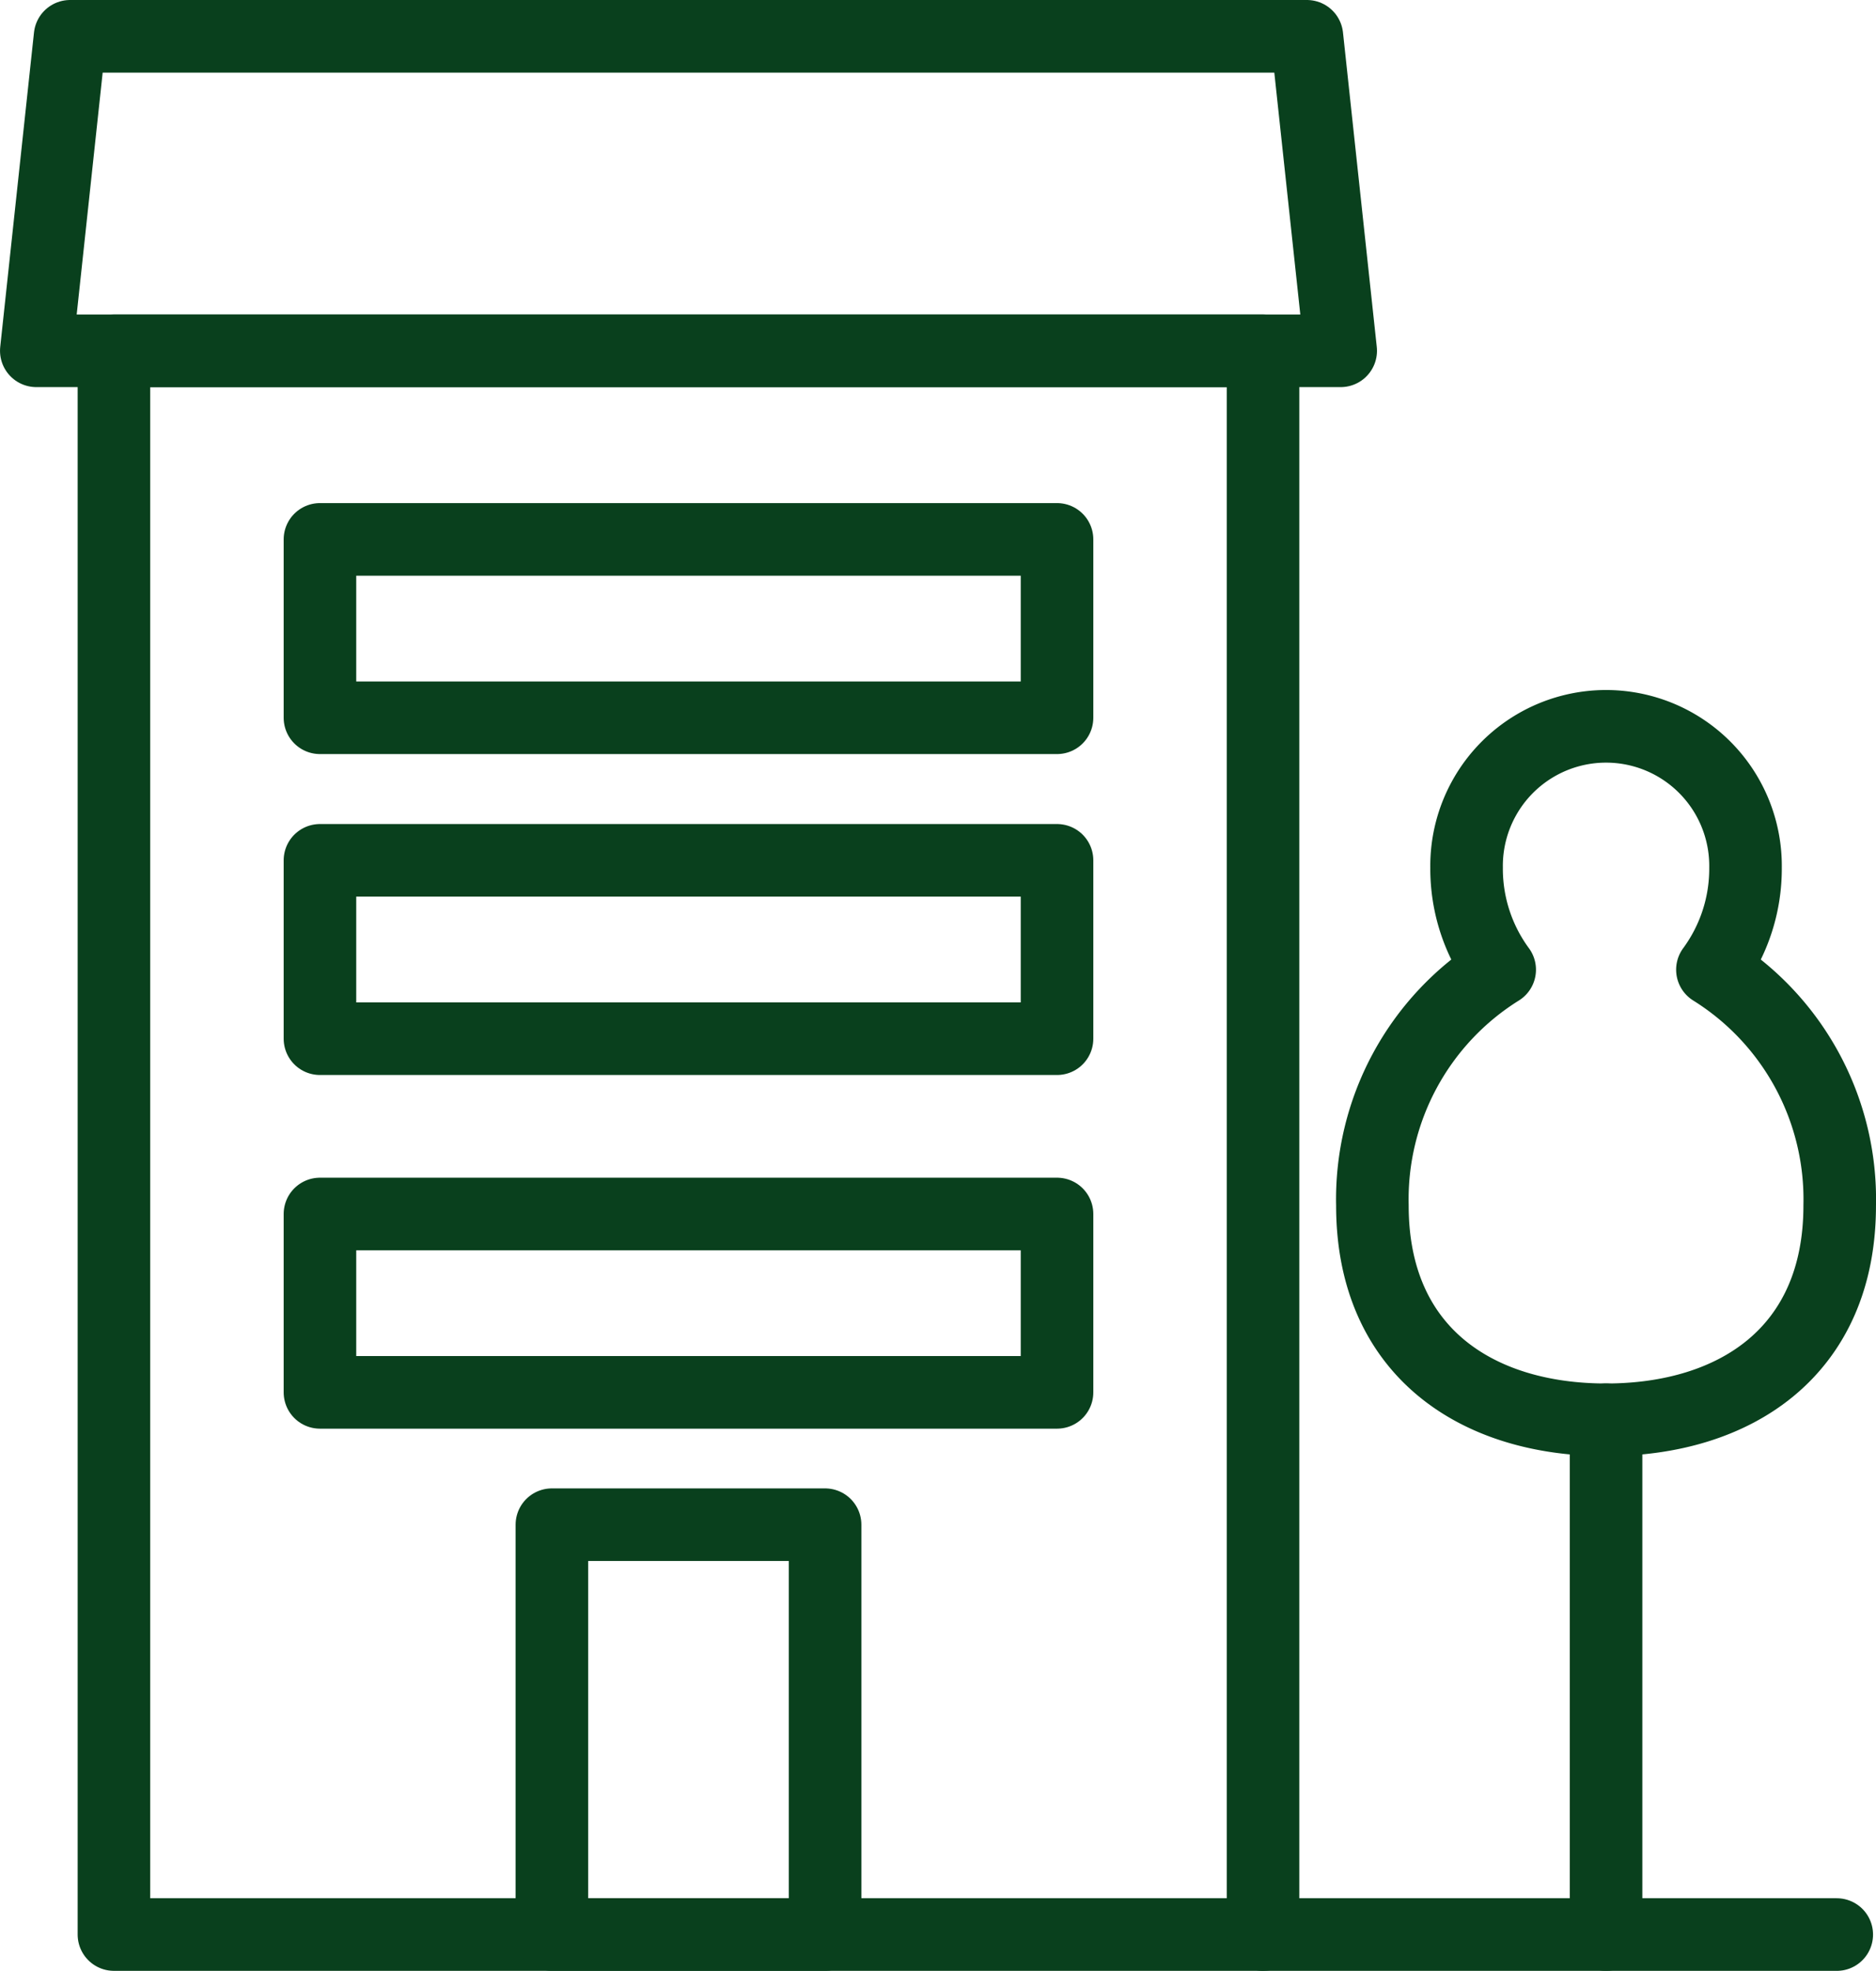
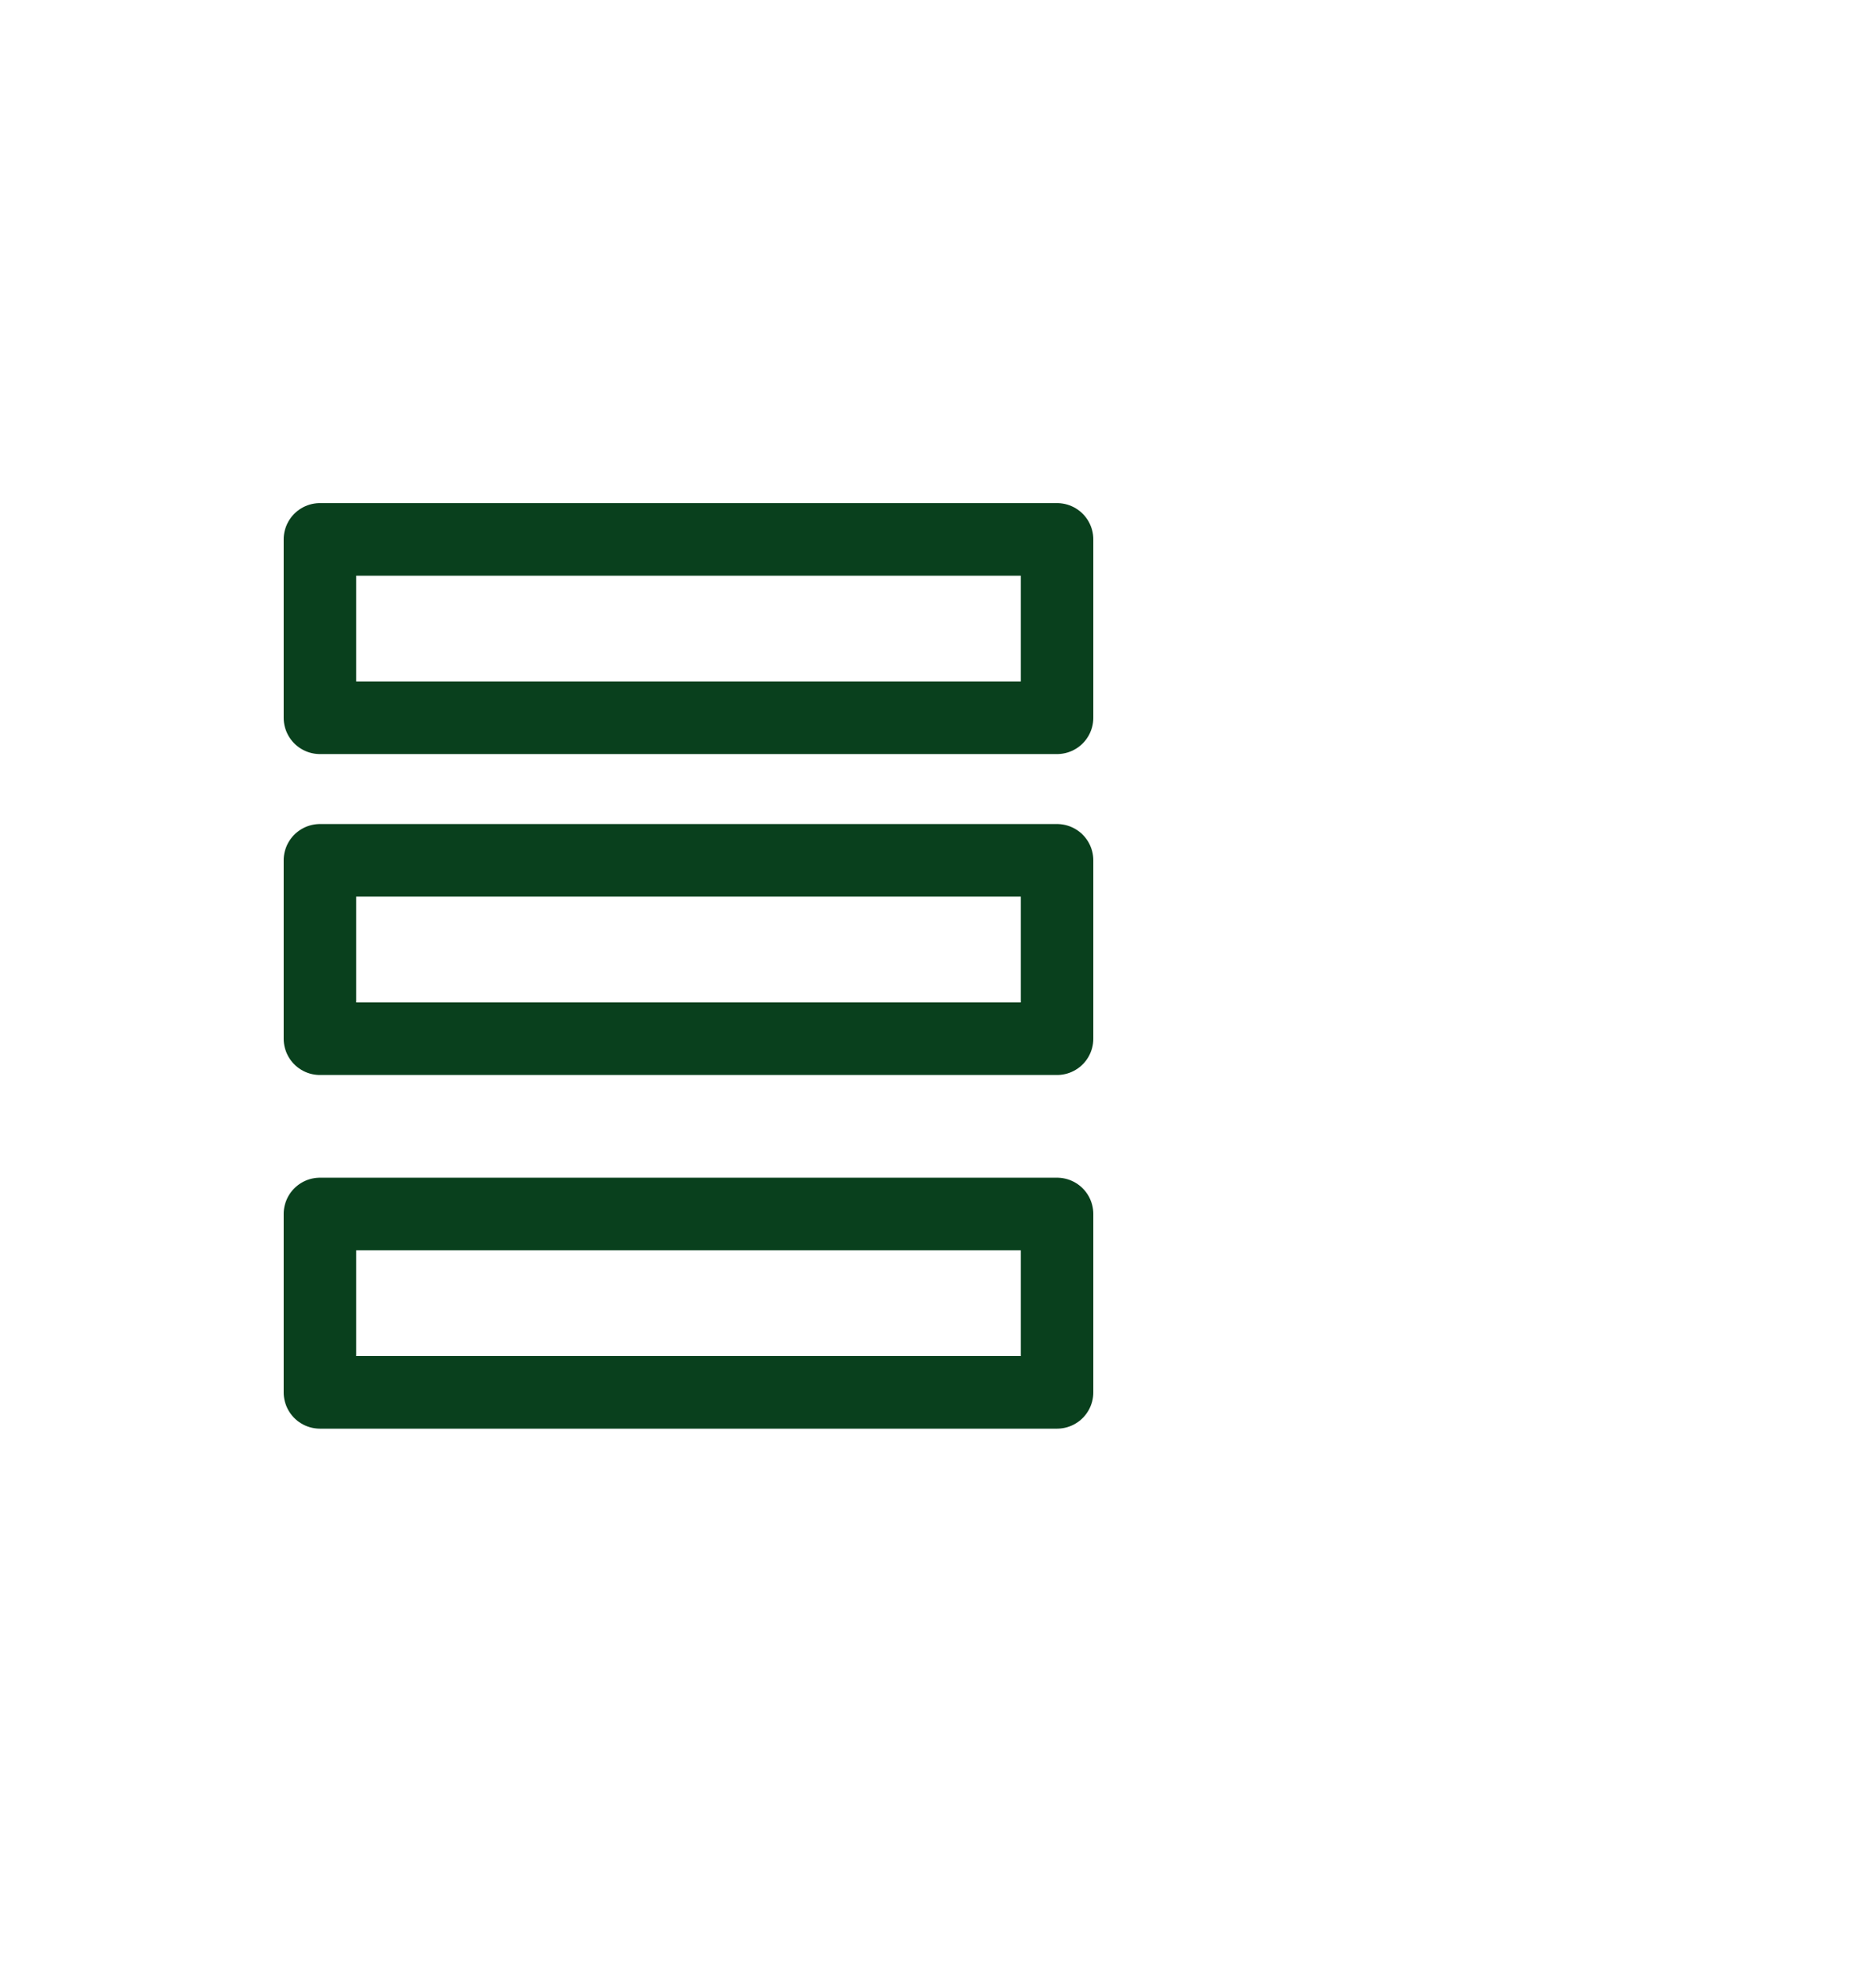
<svg xmlns="http://www.w3.org/2000/svg" id="ベクトルスマートオブジェクト" width="100.311" height="105.318" viewBox="0 0 100.311 105.318">
  <defs>
    <clipPath id="clip-path">
-       <rect id="長方形_6" data-name="長方形 6" width="100.311" height="105.319" fill="none" />
-     </clipPath>
+       </clipPath>
  </defs>
  <g id="グループ_10" data-name="グループ 10">
    <g id="グループ_9" data-name="グループ 9" clip-path="url(#clip-path)">
      <rect id="長方形_5" data-name="長方形 5" width="61.443" height="84.633" transform="translate(6.092 18.745)" fill="none" stroke="#09401d" stroke-linecap="round" stroke-linejoin="round" stroke-width="3.88" />
      <path id="パス_9" data-name="パス 9" d="M69.881,1.94H3.747L1.941,18.746H71.688Z" fill="none" stroke="#09401d" stroke-linecap="round" stroke-linejoin="round" stroke-width="3.88" />
    </g>
  </g>
  <rect id="長方形_7" data-name="長方形 7" width="39.412" height="9.531" transform="translate(17.108 28.825)" fill="none" stroke="#09401d" stroke-linecap="round" stroke-linejoin="round" stroke-width="3.88" />
  <rect id="長方形_8" data-name="長方形 8" width="39.412" height="9.531" transform="translate(17.108 45.975)" fill="none" stroke="#09401d" stroke-linecap="round" stroke-linejoin="round" stroke-width="3.88" />
  <rect id="長方形_9" data-name="長方形 9" width="39.412" height="9.531" transform="translate(17.108 64.874)" fill="none" stroke="#09401d" stroke-linecap="round" stroke-linejoin="round" stroke-width="3.88" />
  <g id="グループ_12" data-name="グループ 12">
    <g id="グループ_11" data-name="グループ 11" clip-path="url(#clip-path)">
      <path id="パス_10" data-name="パス 10" d="M29.51,81.477v21.9H44.118v-21.9Z" fill="none" stroke="#09401d" stroke-linecap="round" stroke-linejoin="round" stroke-width="3.88" />
      <path id="パス_11" data-name="パス 11" d="M91.564,51.819a9.107,9.107,0,0,0,1.77-5.461,7.458,7.458,0,1,0-14.915,0,9.107,9.107,0,0,0,1.77,5.461,14.458,14.458,0,0,0-6.806,12.6c0,7.821,5.593,11.452,12.493,11.452S98.37,72.238,98.37,64.417A14.458,14.458,0,0,0,91.564,51.819Z" fill="none" stroke="#09401d" stroke-linecap="round" stroke-linejoin="round" stroke-width="3.88" />
-       <line id="線_3" data-name="線 3" y2="27.509" transform="translate(85.877 75.869)" fill="none" stroke="#09401d" stroke-linecap="round" stroke-linejoin="round" stroke-width="3.88" />
      <line id="線_4" data-name="線 4" x1="30.676" transform="translate(67.536 103.379)" fill="none" stroke="#09401d" stroke-linecap="round" stroke-linejoin="round" stroke-width="3.881" />
    </g>
  </g>
</svg>